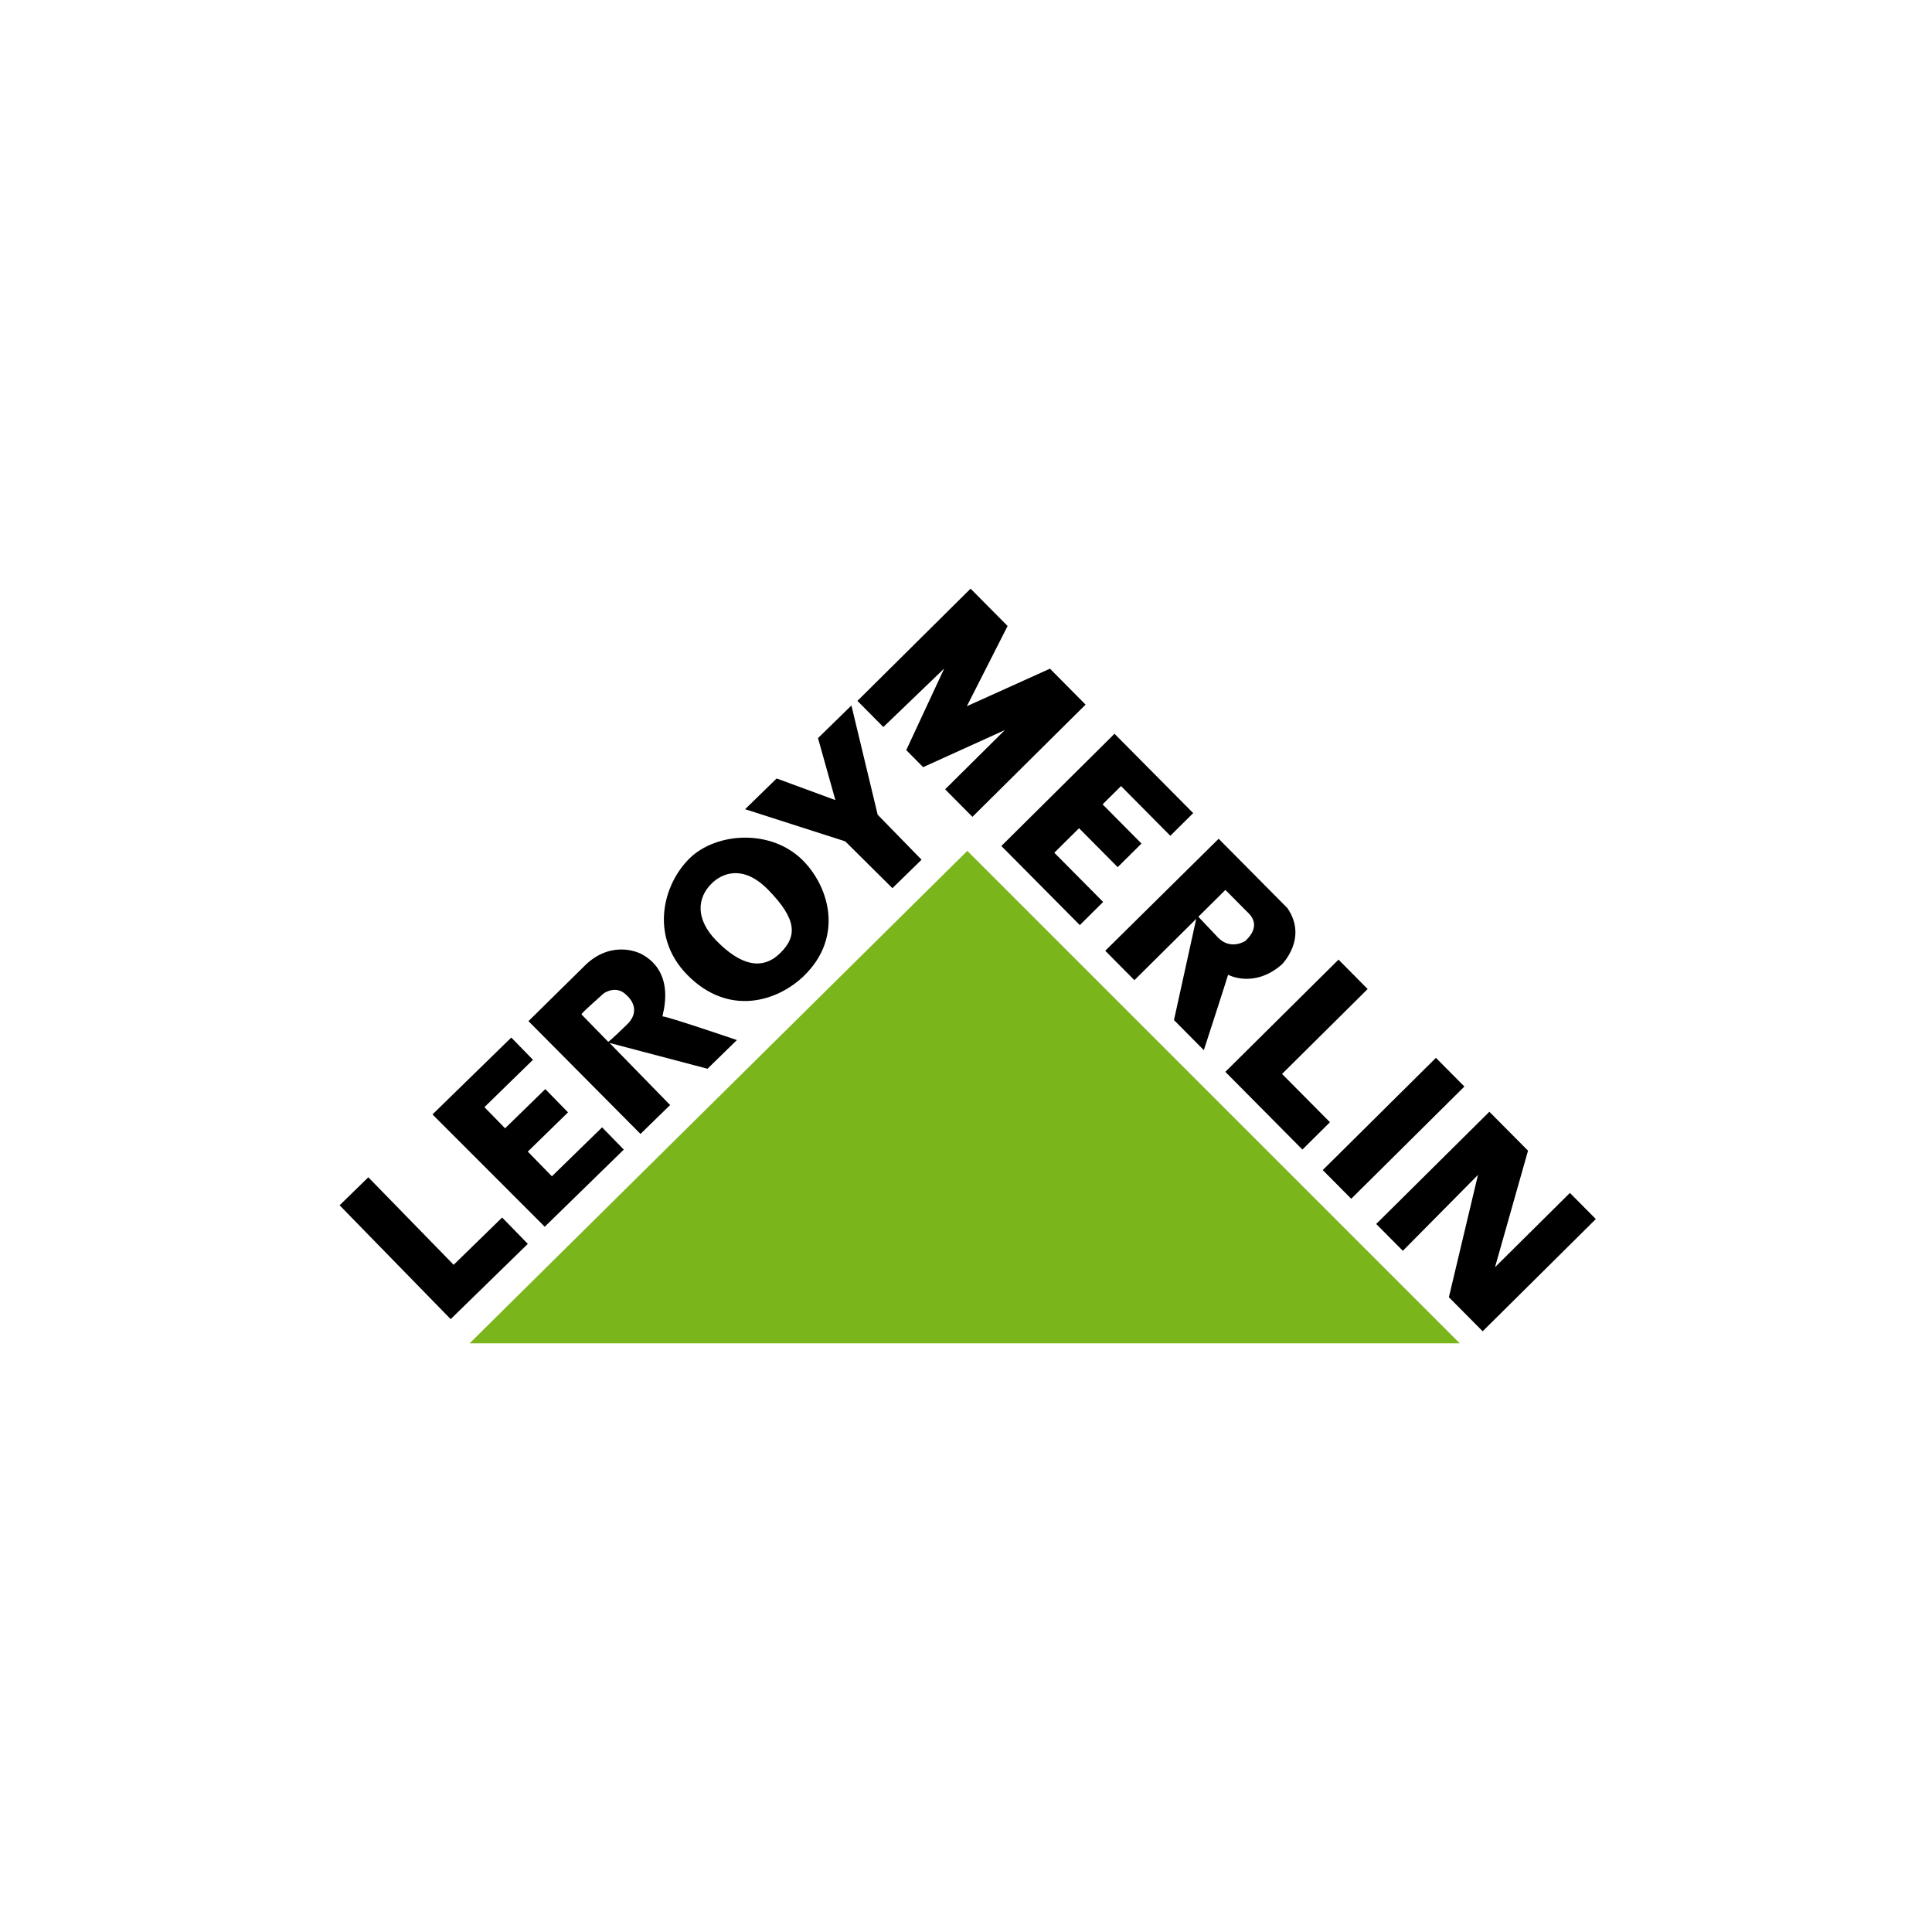
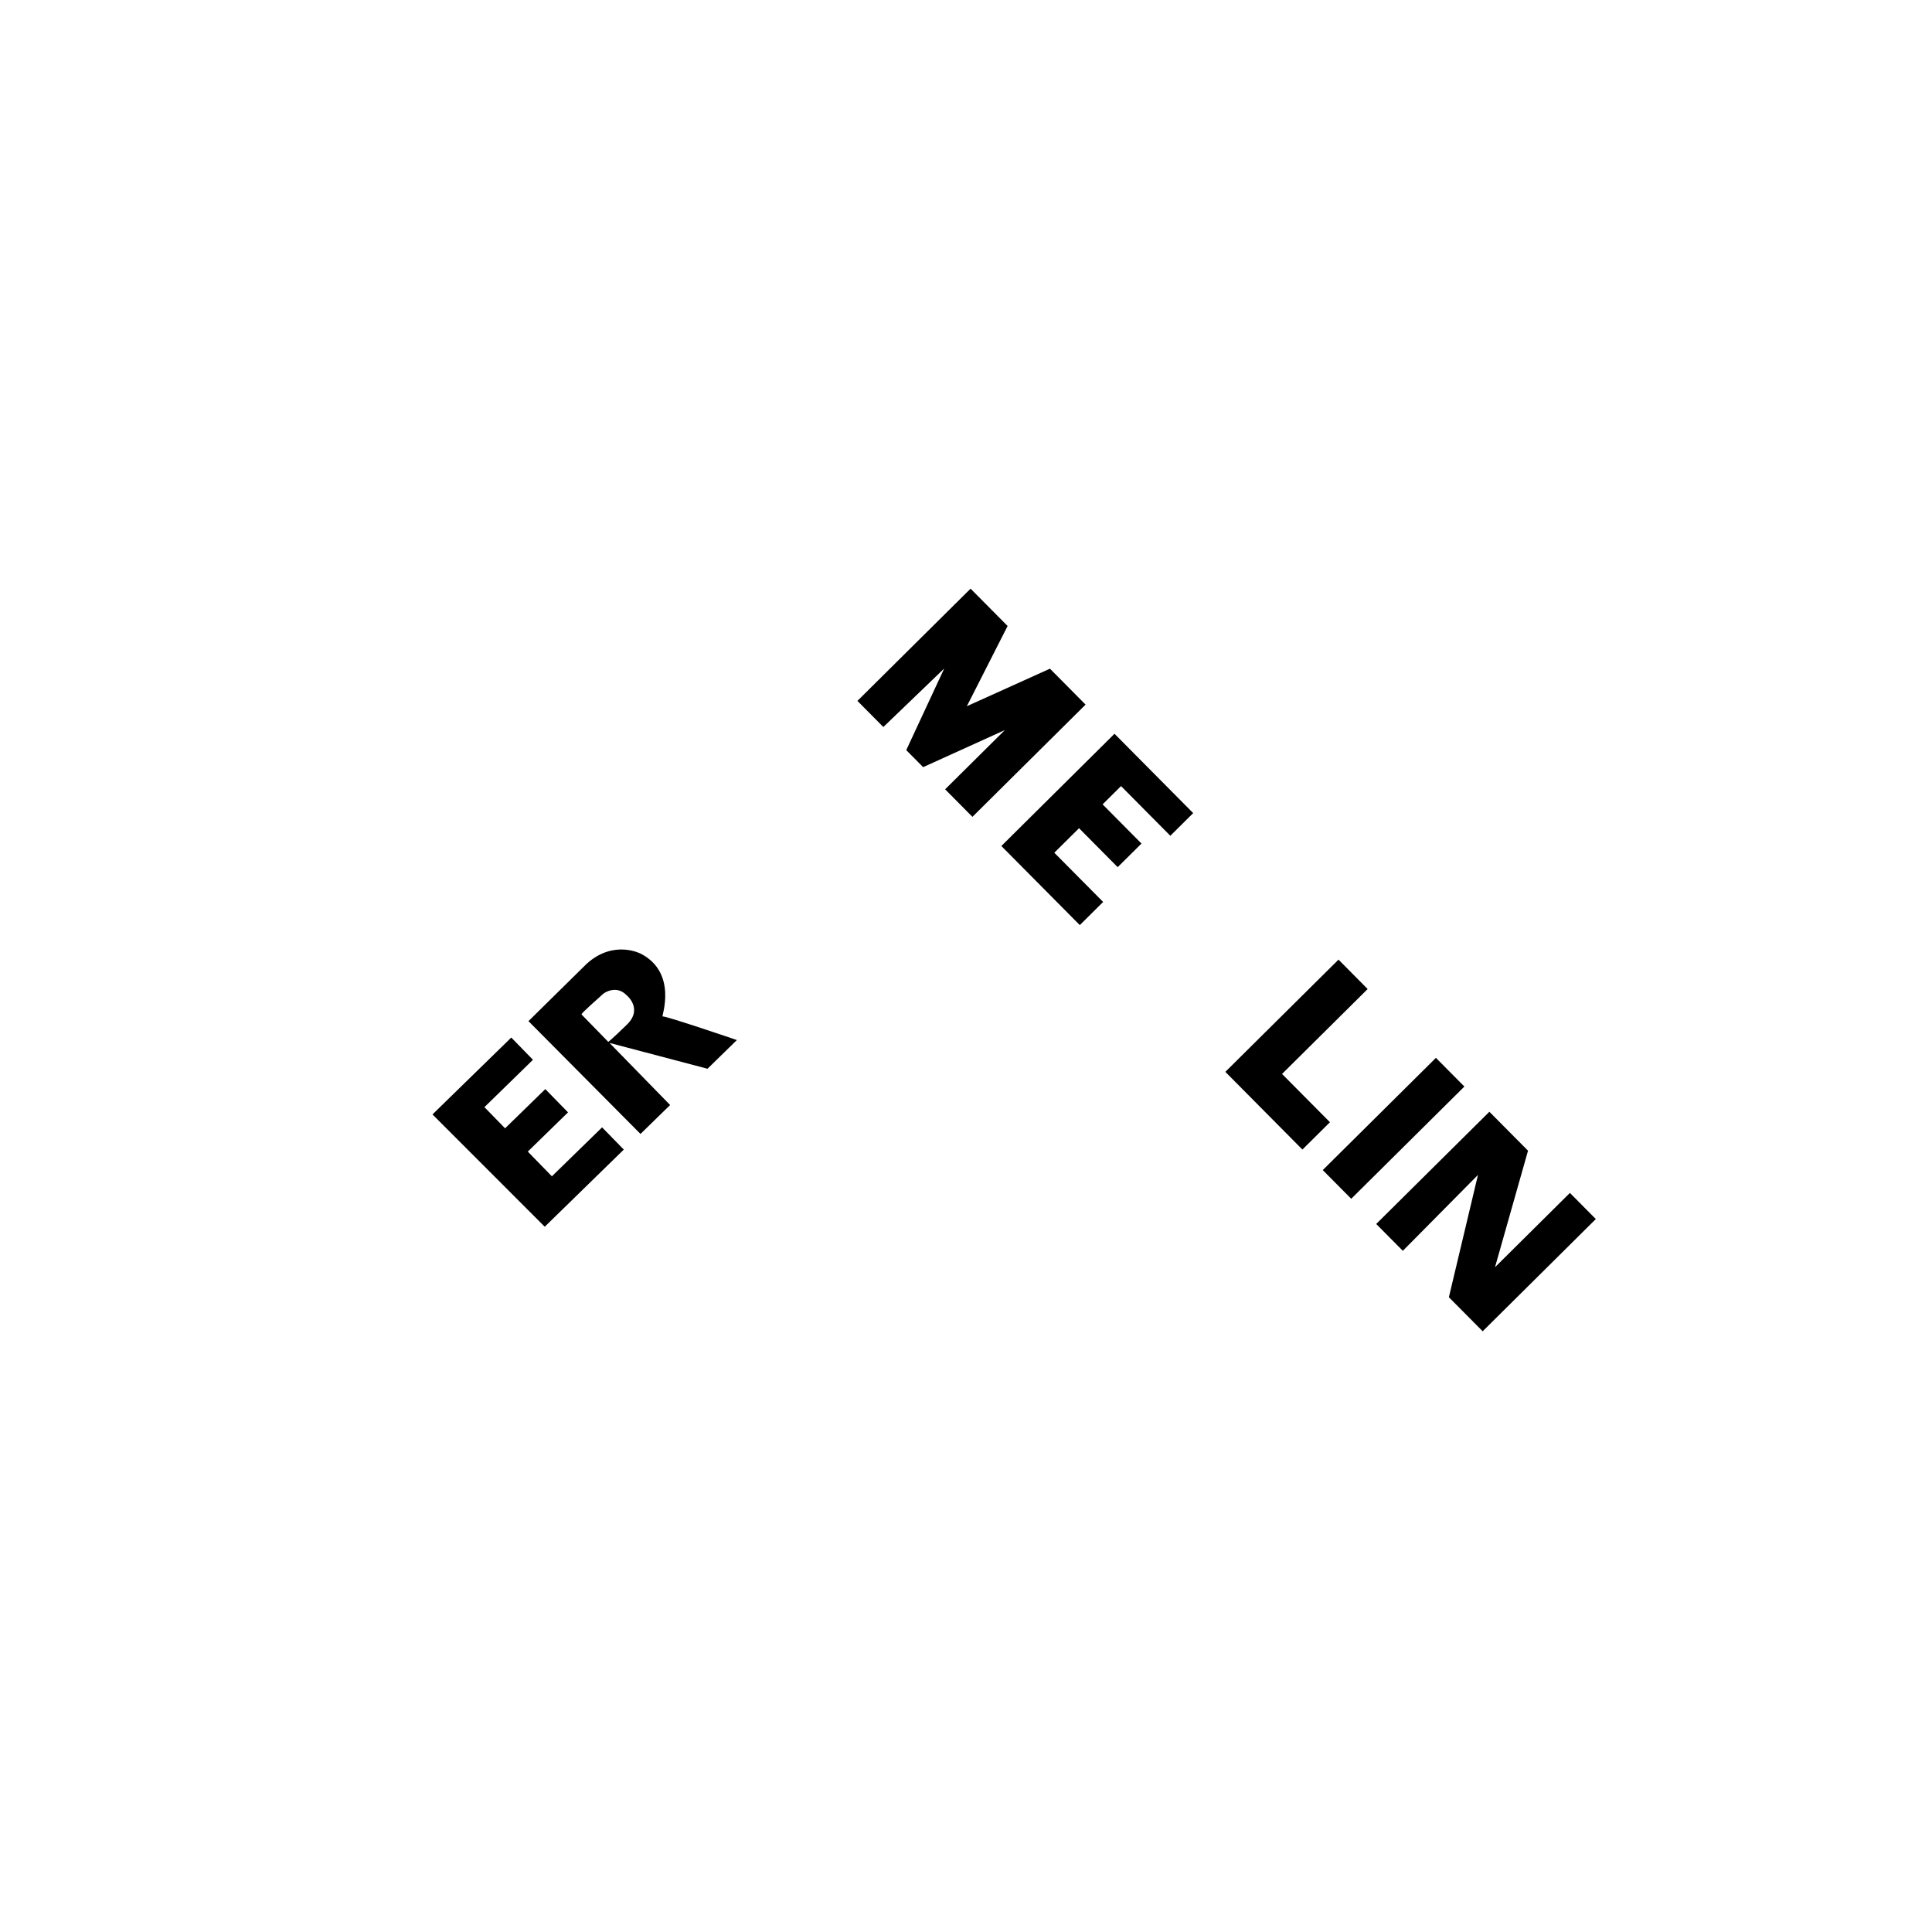
<svg xmlns="http://www.w3.org/2000/svg" width="256" height="256" viewBox="0 0 256 256" fill="none">
-   <path d="M62.223 178H193.43L128.175 112.745L62.223 178Z" fill="#7BB51C" />
-   <path d="M59.716 174.791L69.939 164.819L66.534 161.327L60.113 167.593L48.803 155.996L45 159.706L59.716 174.791Z" fill="black" />
  <path d="M72.182 162.548L82.656 152.326L79.78 149.38L73.129 155.868L69.936 152.593L75.265 147.394L72.255 144.311L66.926 149.508L64.189 146.703L70.621 140.427L67.747 137.481L57.306 147.668L72.182 162.548Z" fill="black" />
-   <path d="M106.466 114.092C102.242 109.762 94.914 110.28 91.385 113.724C87.855 117.167 86.053 124.034 91.038 129.144C96.513 134.755 103.028 132.717 106.558 129.275C111.762 124.198 109.909 117.622 106.466 114.092ZM103.361 126.31C101.024 128.59 98.168 127.971 94.904 124.625C92.161 121.814 92.326 118.99 94.321 117.043C95.692 115.705 98.478 114.508 101.792 117.905C105.573 121.781 105.698 124.03 103.361 126.31Z" fill="black" />
-   <path d="M118.247 117.688L122.111 113.917L116.298 107.958L112.818 93.481L108.388 97.803L110.693 106.017L102.907 103.15L98.731 107.224L112.003 111.486L118.247 117.688Z" fill="black" />
  <path d="M97.642 137.813C97.642 137.813 88.238 134.604 87.791 134.681C87.646 134.705 89.811 128.944 84.946 126.39C84.946 126.39 81.337 124.436 77.725 127.718L70.025 135.306L84.868 150.253L88.794 146.422L80.763 138.192L93.746 141.614L97.642 137.813ZM83.076 135.76C80.894 137.886 80.599 138.053 80.599 138.053C80.599 138.053 77.178 134.547 77.057 134.423C76.936 134.299 79.503 132.098 79.908 131.703C80.079 131.535 81.678 130.492 83.001 131.848C83.001 131.848 85.257 133.631 83.076 135.76Z" fill="black" />
  <path d="M117.048 96.333L113.613 92.871L128.606 78L133.513 82.947L128.112 93.577L139.124 88.604L143.845 93.365L128.852 108.236L125.234 104.588L133.148 96.739L122.321 101.651L120.083 99.394L125.115 88.578L117.048 96.333Z" fill="black" />
  <path d="M143.08 122.58L132.685 112.1L147.678 97.229L158.103 107.741L155.075 110.745L148.543 104.16L146.101 106.582L151.252 111.776L148.098 114.904L142.978 109.741L139.701 112.99L146.171 119.513L143.08 122.58Z" fill="black" />
  <path d="M177.359 127.155L181.222 131.051L169.877 142.303L176.224 148.7L172.575 152.321L162.365 142.026L177.359 127.155Z" fill="black" />
  <path d="M175.273 155.042L190.267 140.171L194.039 143.973L179.045 158.843L175.273 155.042Z" fill="black" />
  <path d="M185.883 165.739L182.355 162.183L197.35 147.313L202.471 152.473L198.096 167.913L208.021 158.069L211.455 161.531L196.462 176.401L191.984 171.889L195.84 155.68L185.883 165.739Z" fill="black" />
-   <path d="M170.584 120.323L161.477 111.141L146.452 125.981L150.315 129.876L158.507 121.751L155.559 135.163L159.514 139.151C159.514 139.151 162.632 129.558 162.727 129.158C162.727 129.158 166.106 131.019 169.813 127.832C169.813 127.832 173.368 124.367 170.584 120.323ZM165.023 124.672C165.023 124.672 163.109 125.958 161.422 124.257L158.787 121.475C158.787 121.475 161.971 118.317 162.372 117.918C162.372 117.918 164.825 120.392 165.132 120.701C165.438 121.01 167.372 122.465 165.023 124.672Z" fill="black" />
</svg>